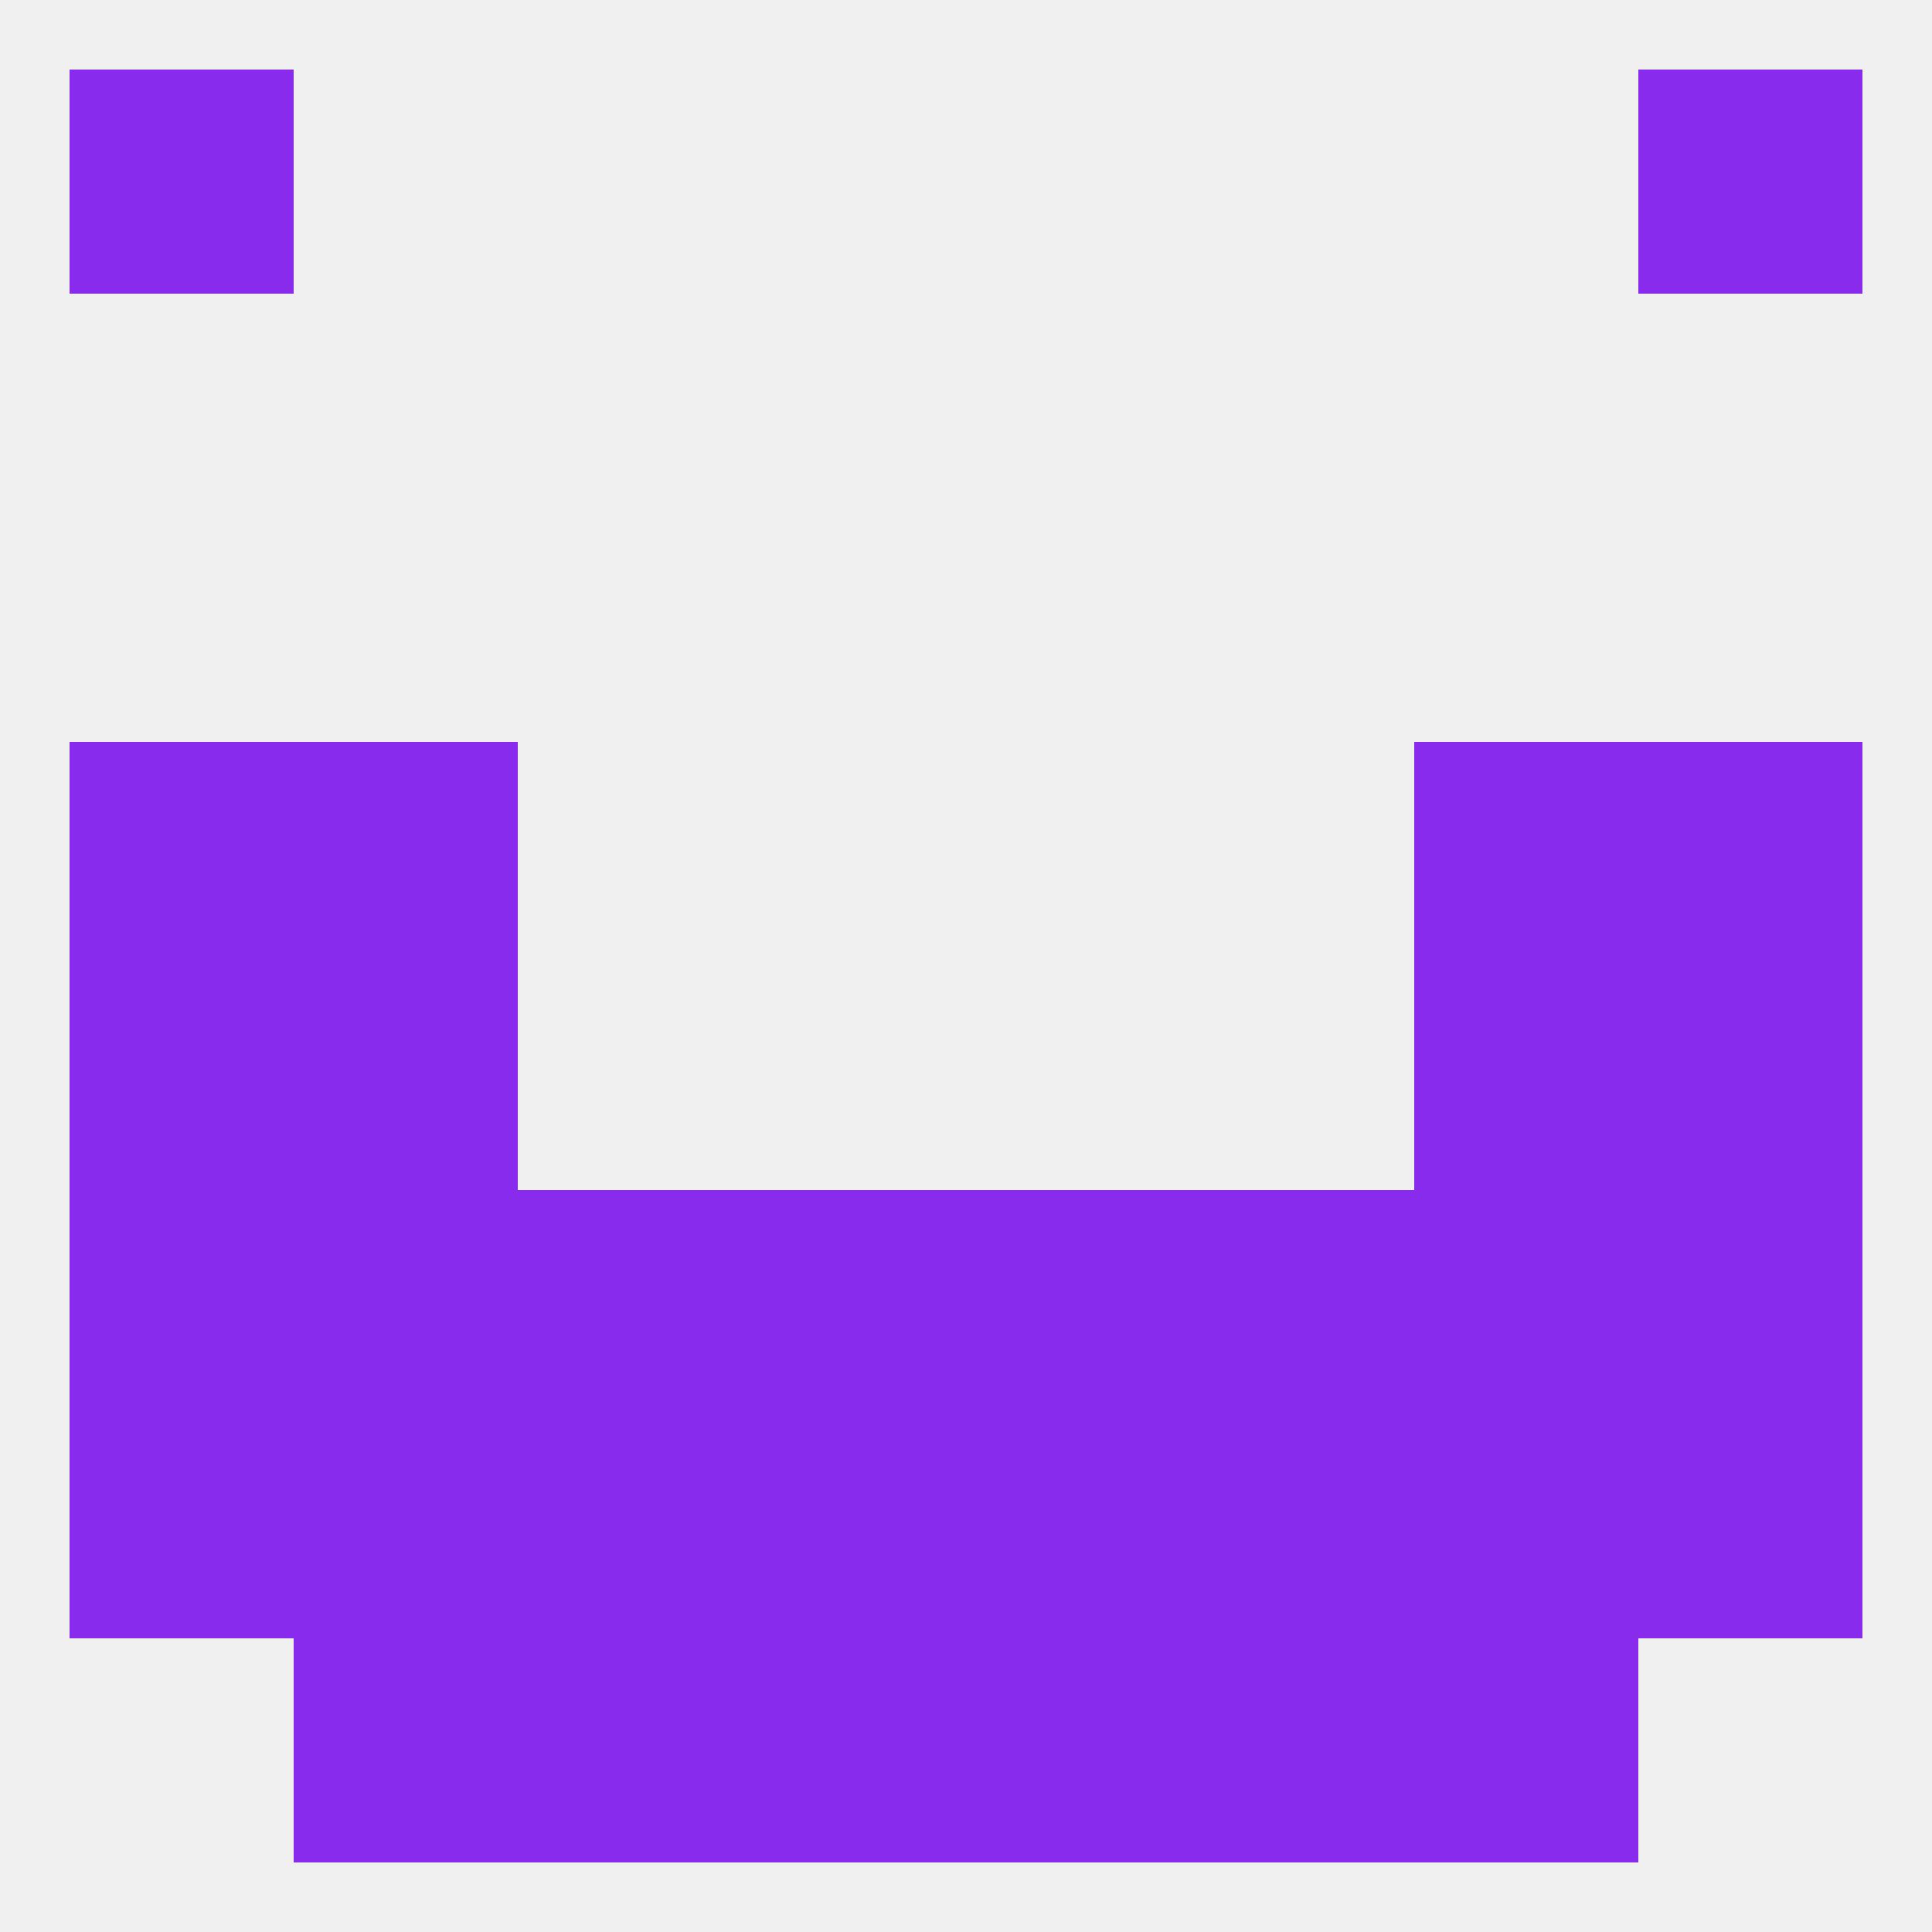
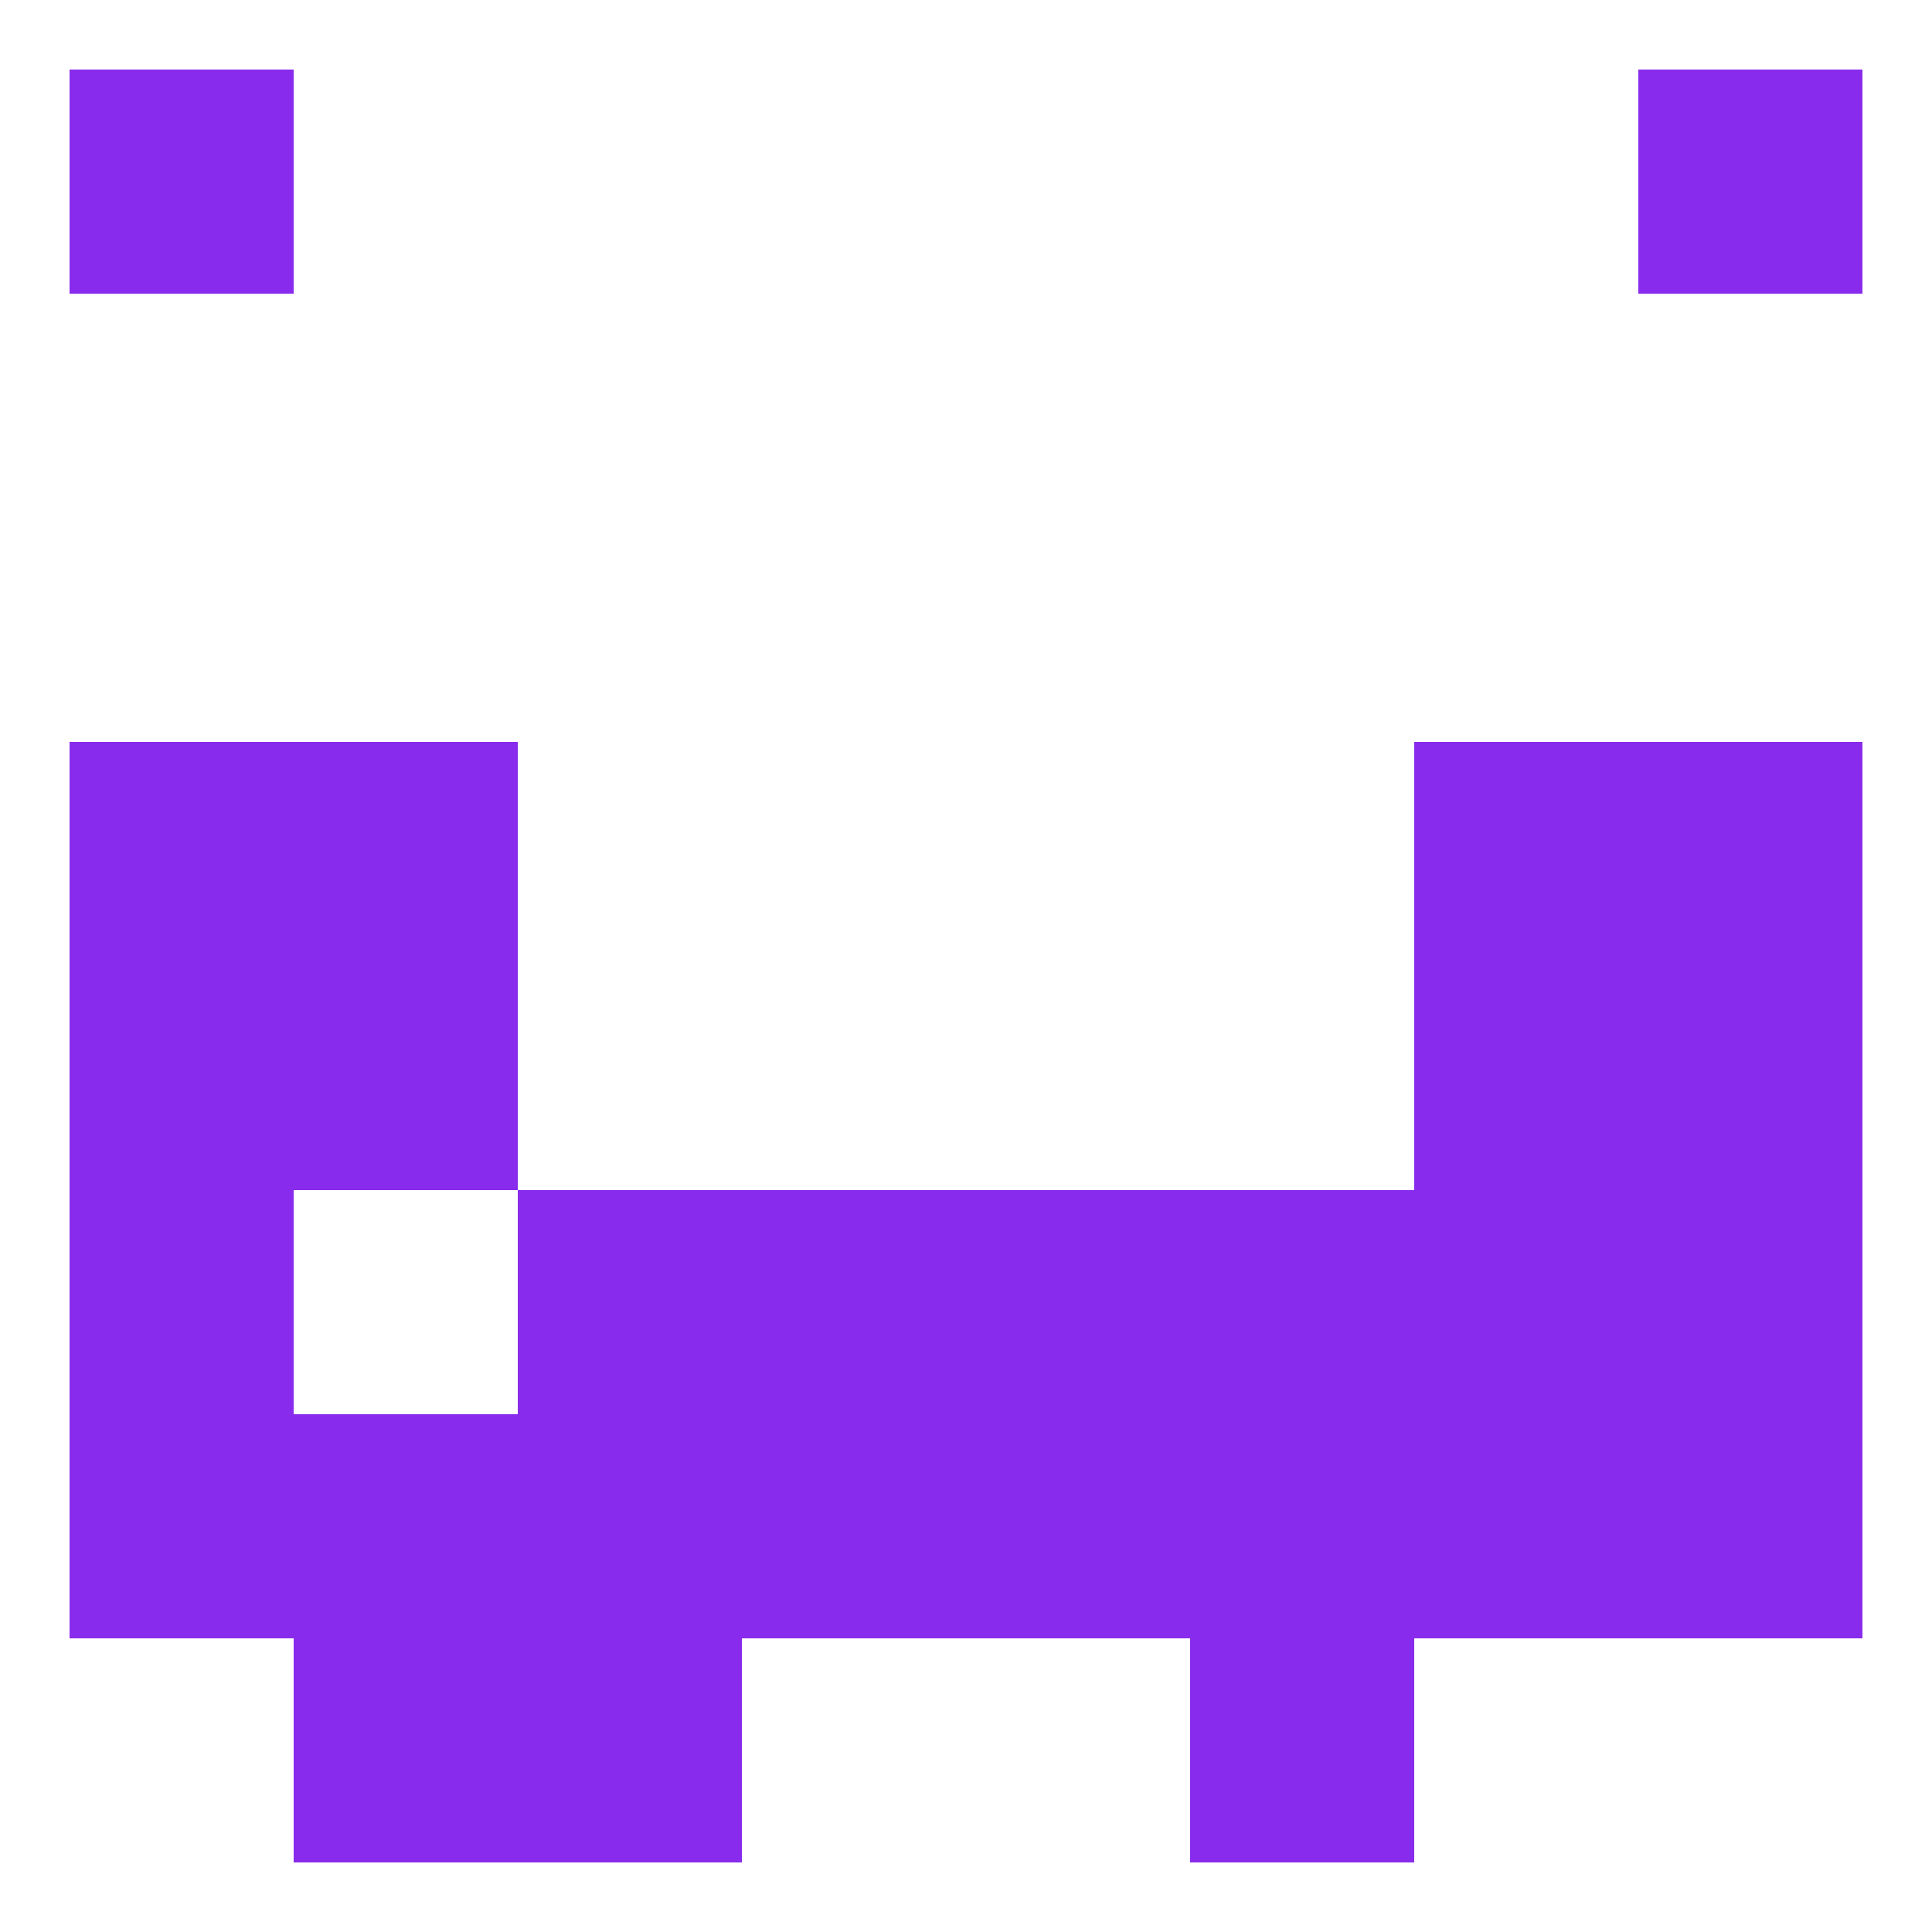
<svg xmlns="http://www.w3.org/2000/svg" version="1.1" baseprofile="full" width="250" height="250" viewBox="0 0 250 250">
-   <rect width="100%" height="100%" fill="rgba(240,240,240,255)" />
  <rect x="67" y="154" width="29" height="29" fill="rgba(137,43,236,255)" />
  <rect x="9" y="154" width="29" height="29" fill="rgba(137,43,236,255)" />
  <rect x="212" y="154" width="29" height="29" fill="rgba(137,43,236,255)" />
-   <rect x="38" y="154" width="29" height="29" fill="rgba(137,43,236,255)" />
  <rect x="154" y="154" width="29" height="29" fill="rgba(137,43,236,255)" />
  <rect x="96" y="154" width="29" height="29" fill="rgba(137,43,236,255)" />
  <rect x="125" y="154" width="29" height="29" fill="rgba(137,43,236,255)" />
  <rect x="183" y="154" width="29" height="29" fill="rgba(137,43,236,255)" />
  <rect x="183" y="183" width="29" height="29" fill="rgba(137,43,236,255)" />
  <rect x="96" y="183" width="29" height="29" fill="rgba(137,43,236,255)" />
  <rect x="125" y="183" width="29" height="29" fill="rgba(137,43,236,255)" />
  <rect x="67" y="183" width="29" height="29" fill="rgba(137,43,236,255)" />
  <rect x="154" y="183" width="29" height="29" fill="rgba(137,43,236,255)" />
  <rect x="9" y="183" width="29" height="29" fill="rgba(137,43,236,255)" />
  <rect x="212" y="183" width="29" height="29" fill="rgba(137,43,236,255)" />
  <rect x="38" y="183" width="29" height="29" fill="rgba(137,43,236,255)" />
-   <rect x="96" y="212" width="29" height="29" fill="rgba(137,43,236,255)" />
-   <rect x="125" y="212" width="29" height="29" fill="rgba(137,43,236,255)" />
  <rect x="38" y="212" width="29" height="29" fill="rgba(137,43,236,255)" />
-   <rect x="183" y="212" width="29" height="29" fill="rgba(137,43,236,255)" />
  <rect x="67" y="212" width="29" height="29" fill="rgba(137,43,236,255)" />
  <rect x="154" y="212" width="29" height="29" fill="rgba(137,43,236,255)" />
  <rect x="9" y="9" width="29" height="29" fill="rgba(137,43,236,255)" />
  <rect x="212" y="9" width="29" height="29" fill="rgba(137,43,236,255)" />
  <rect x="9" y="125" width="29" height="29" fill="rgba(137,43,236,255)" />
  <rect x="212" y="125" width="29" height="29" fill="rgba(137,43,236,255)" />
  <rect x="38" y="125" width="29" height="29" fill="rgba(137,43,236,255)" />
  <rect x="183" y="125" width="29" height="29" fill="rgba(137,43,236,255)" />
  <rect x="183" y="96" width="29" height="29" fill="rgba(137,43,236,255)" />
  <rect x="9" y="96" width="29" height="29" fill="rgba(137,43,236,255)" />
  <rect x="212" y="96" width="29" height="29" fill="rgba(137,43,236,255)" />
  <rect x="38" y="96" width="29" height="29" fill="rgba(137,43,236,255)" />
</svg>